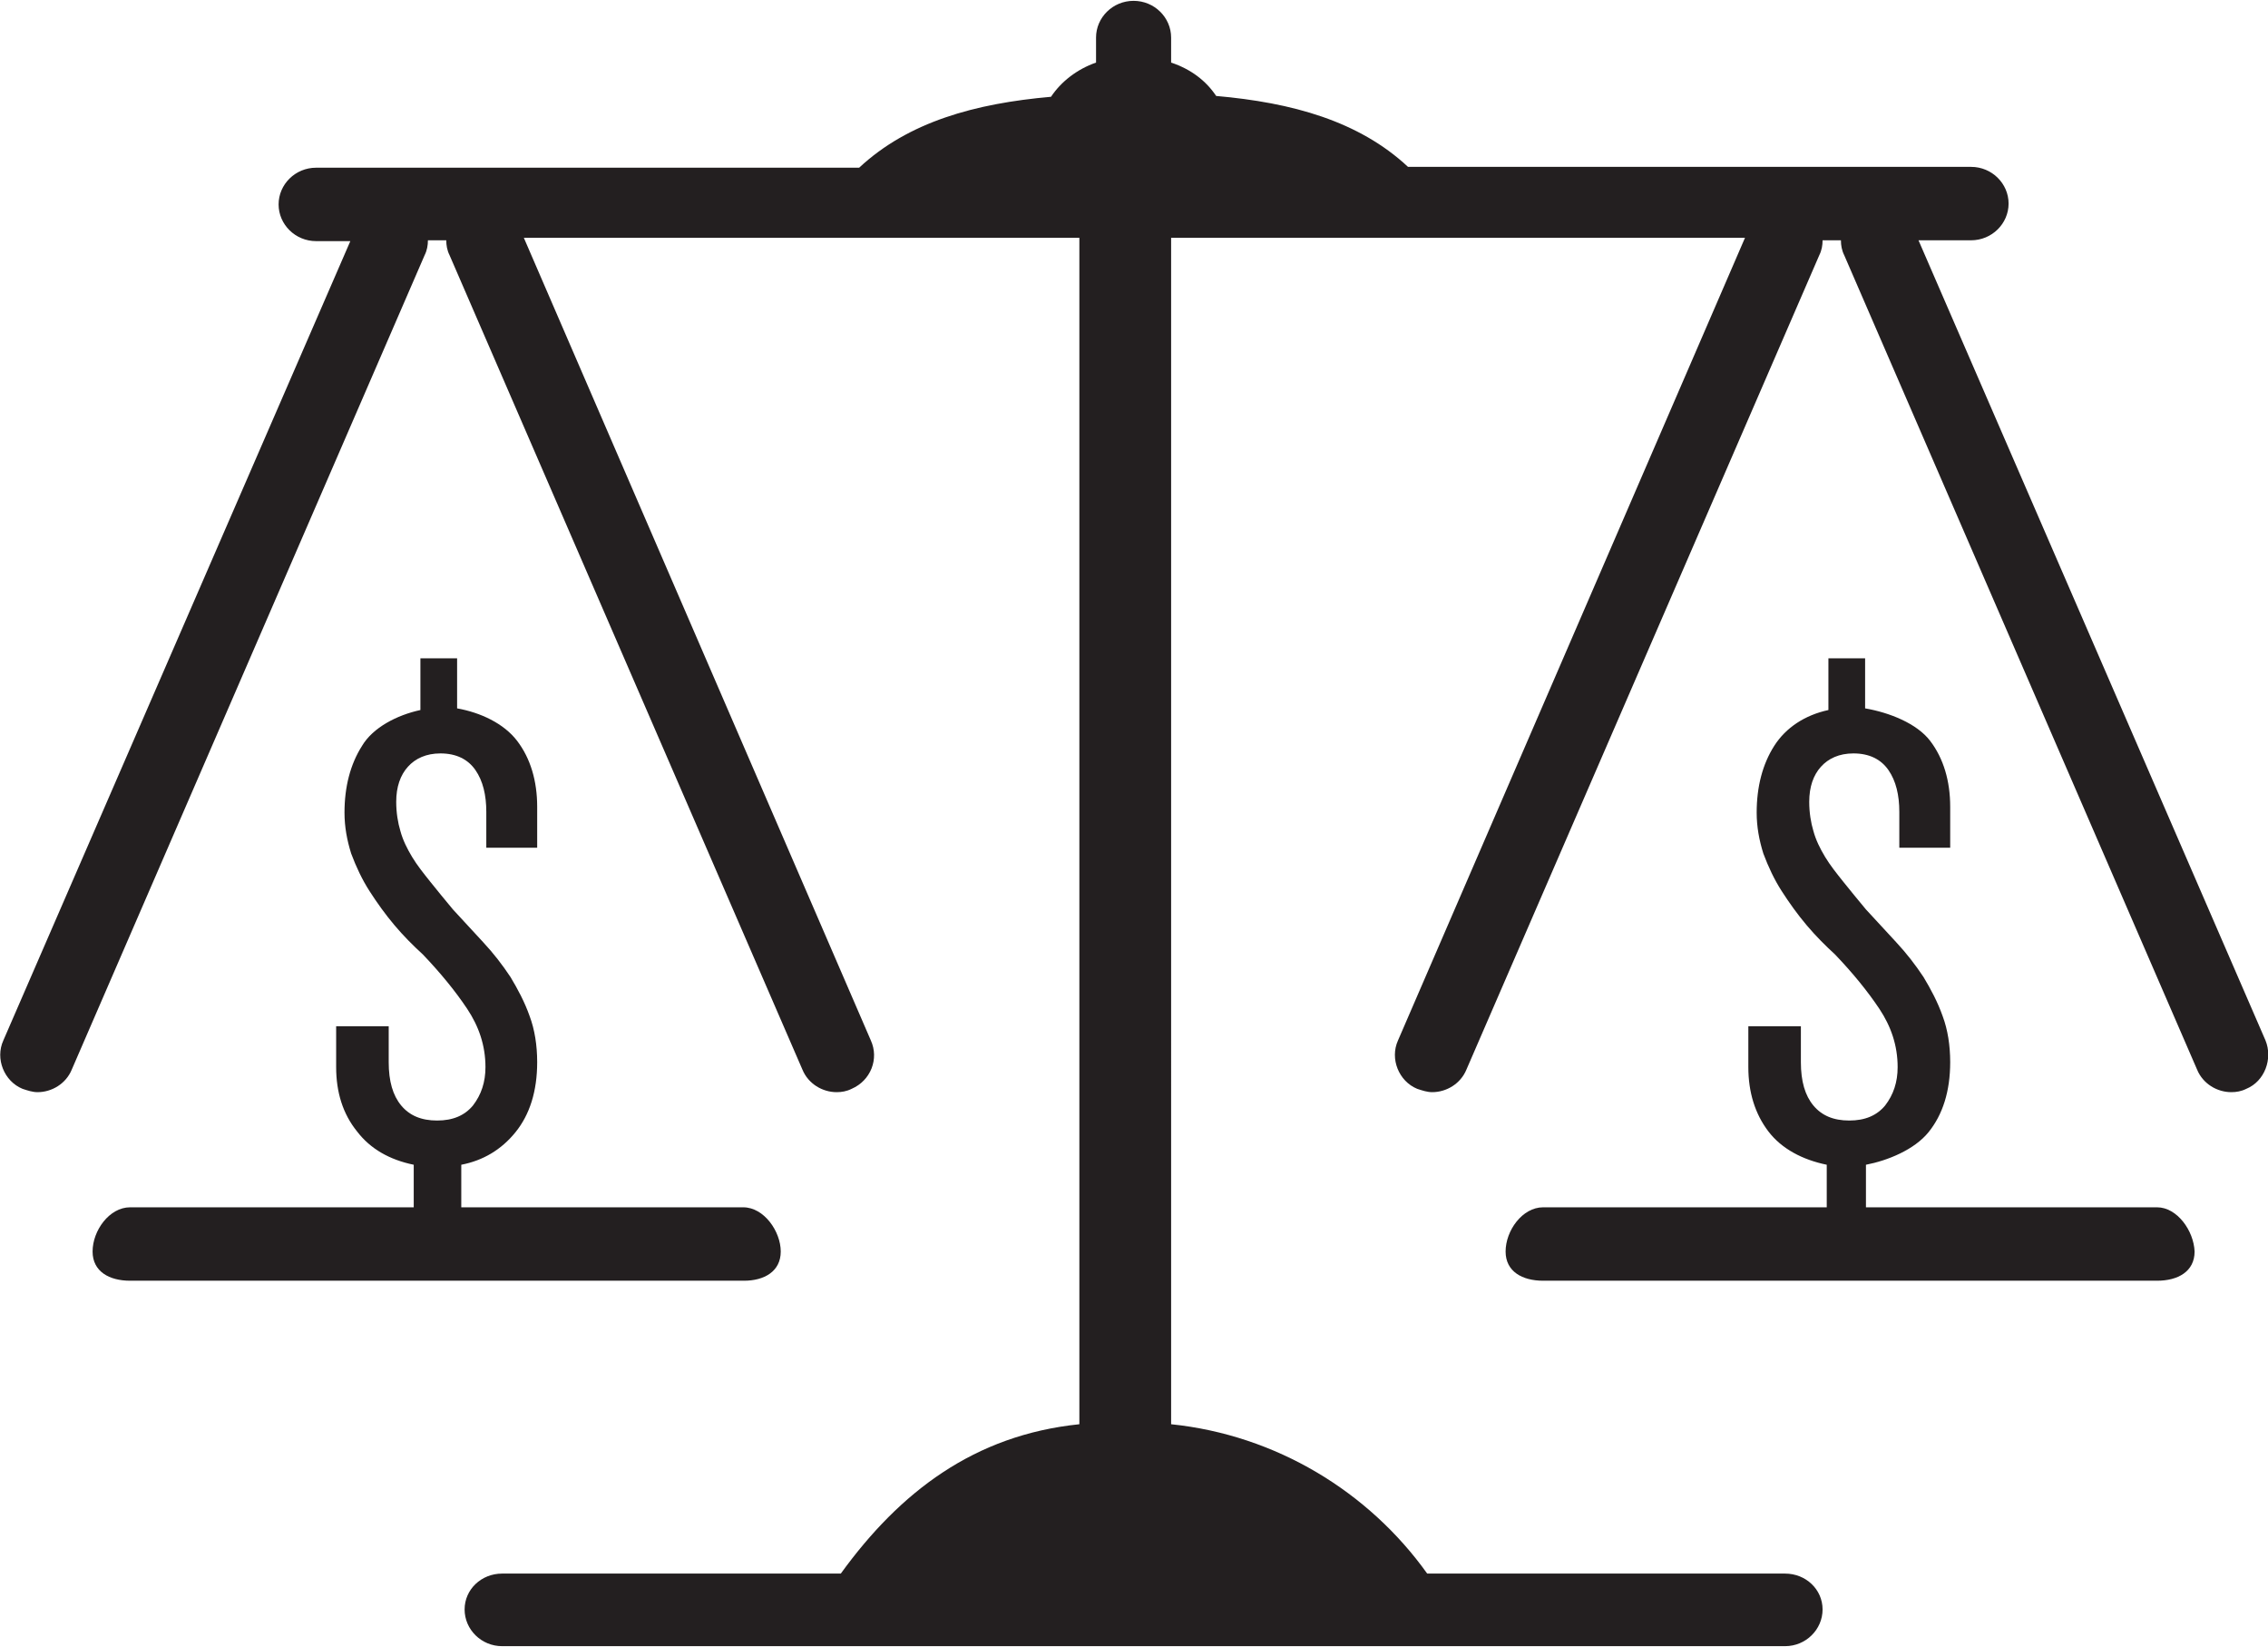
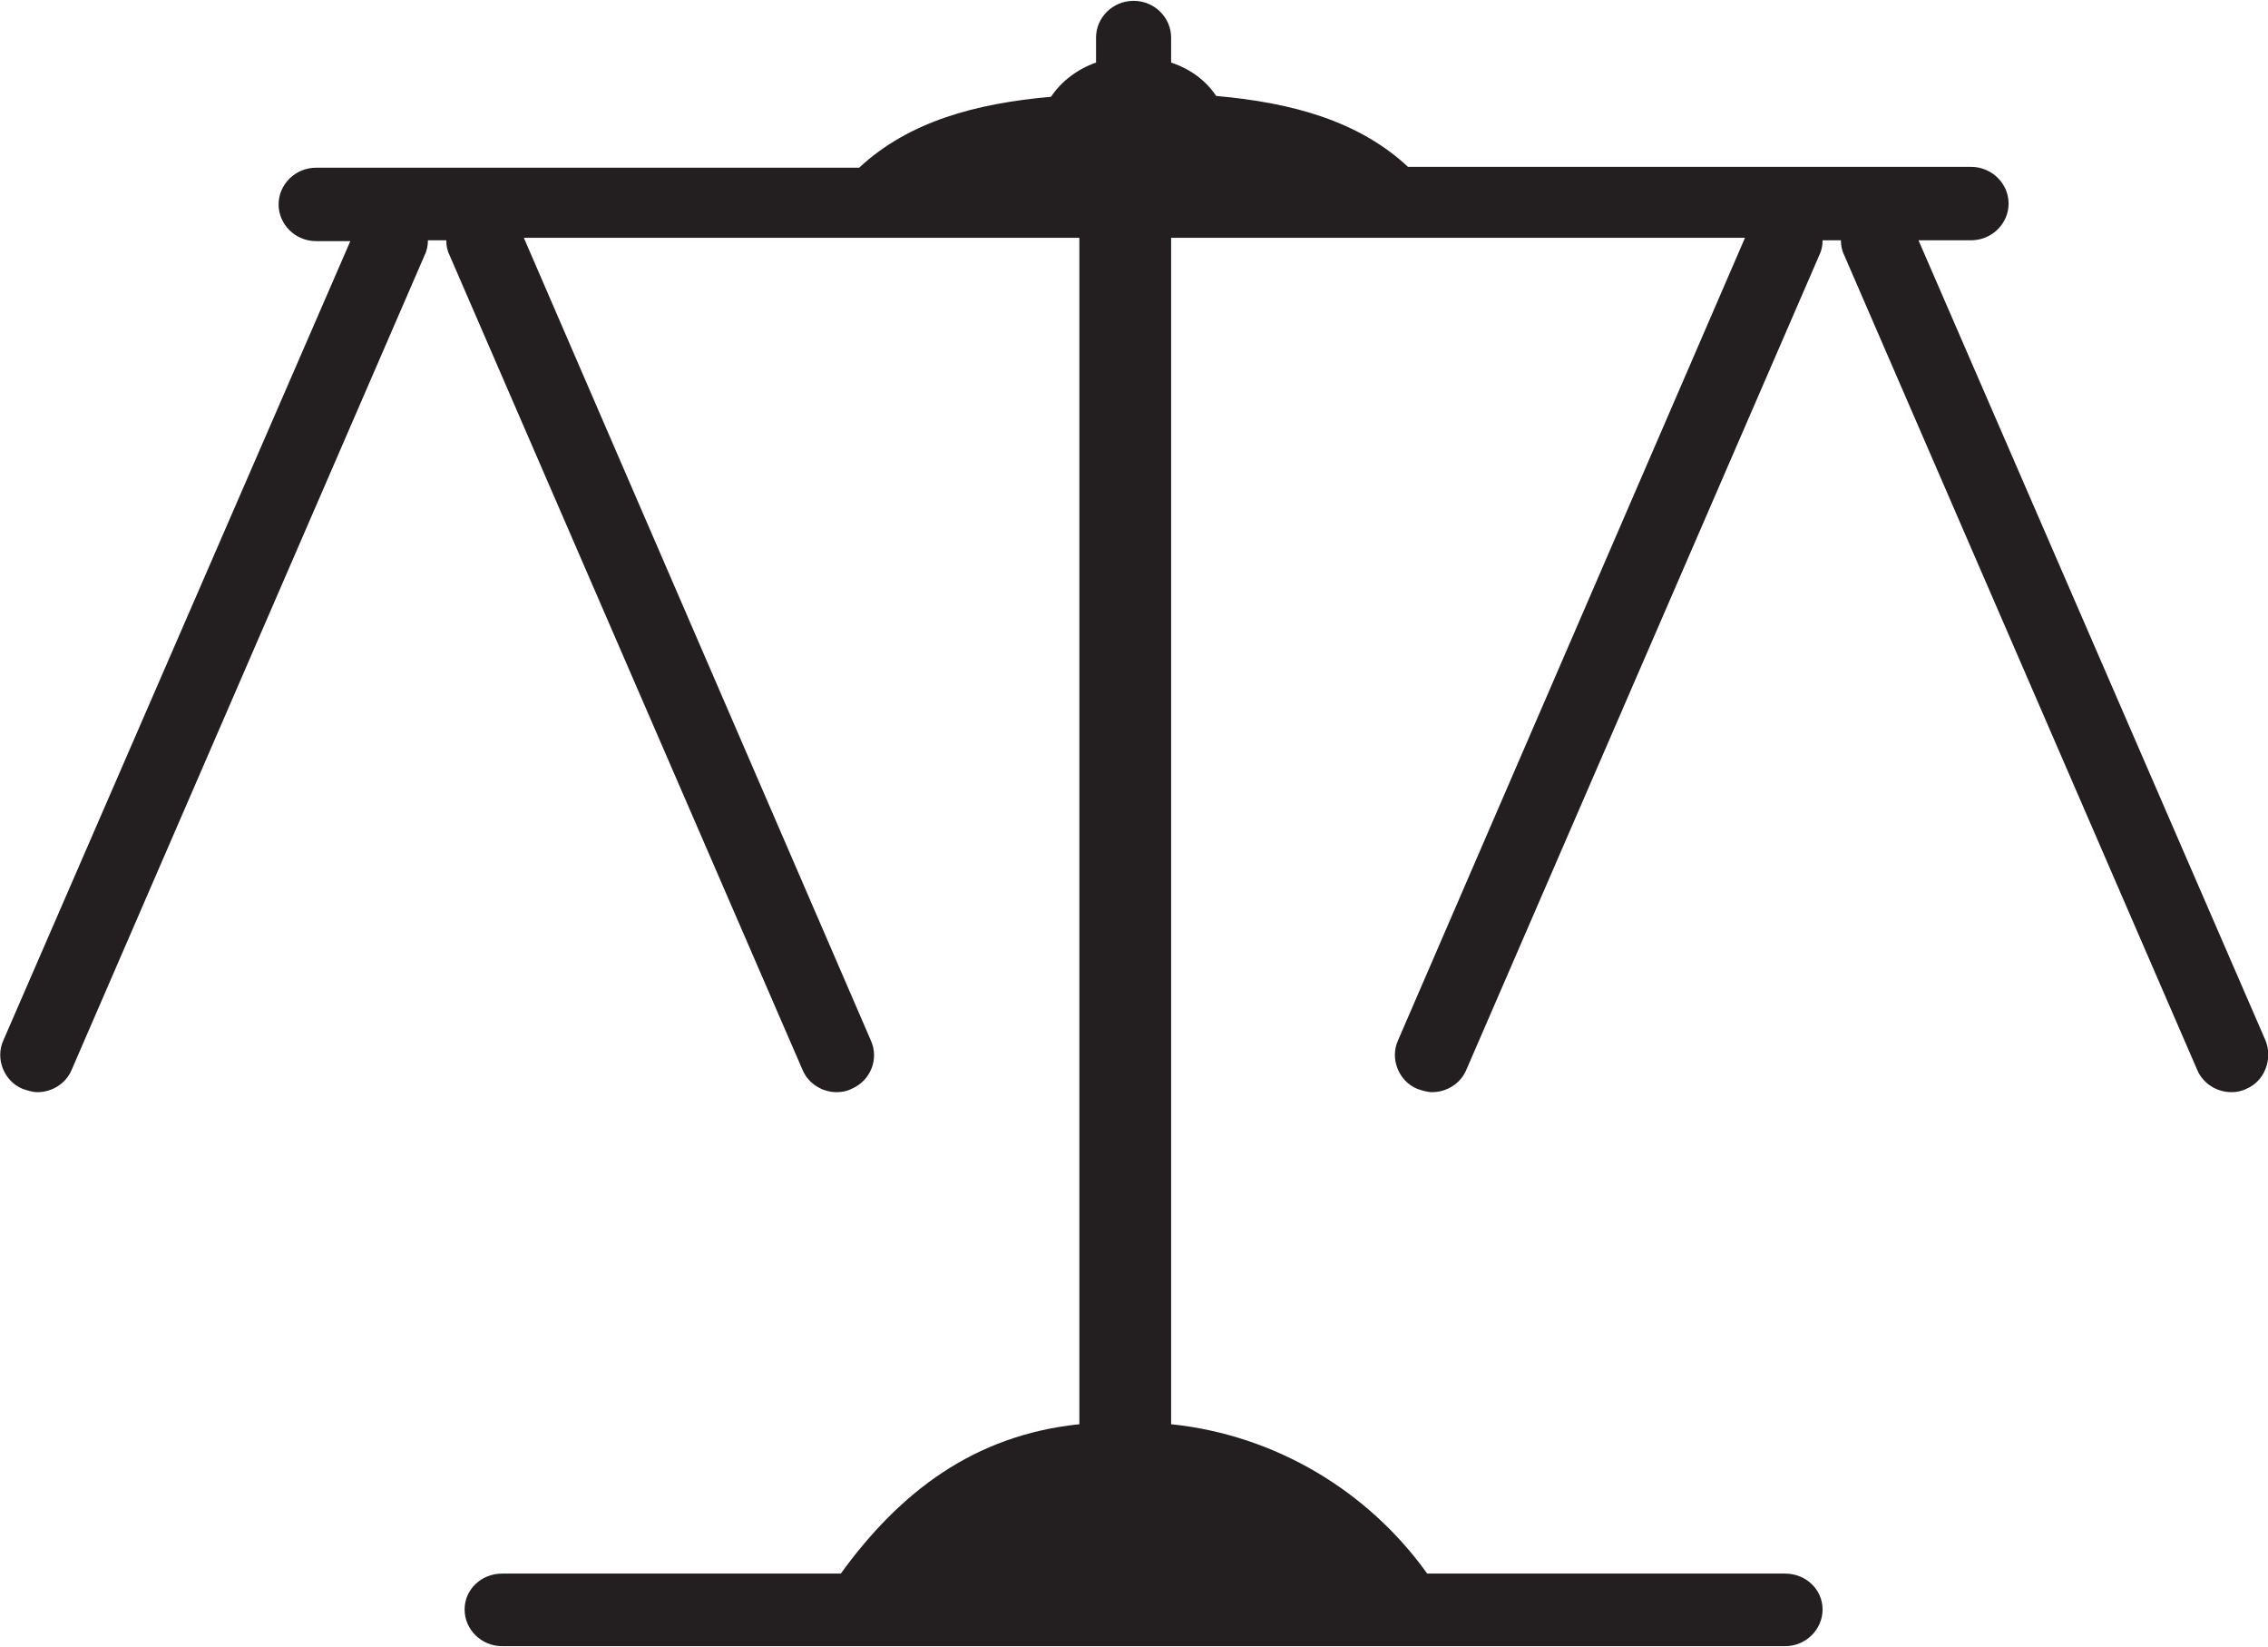
<svg xmlns="http://www.w3.org/2000/svg" version="1.1" id="Layer_1" x="0px" y="0px" viewBox="0 0 271.9 197.4" enable-background="new 0 0 271.9 197.4" xml:space="preserve">
  <g>
    <path fill="#231F20" d="M271.6,124.7L230,28.8h6.3c2.5,0,4.5-2,4.5-4.4c0-2.4-2-4.4-4.5-4.4h-67.5c-5.9-5.5-13.9-7.7-23-8.5   c-1.2-1.8-3-3.2-5.4-4v-3c0-2.4-2-4.4-4.5-4.4c-2.5,0-4.5,2-4.5,4.4v3c-2.3,0.8-4.2,2.3-5.4,4.1c-9.1,0.8-17.1,3-23,8.5H37.9   c-2.5,0-4.5,2-4.5,4.4c0,2.4,2,4.4,4.5,4.4H42L0.4,124.7c-1,2.2,0.1,4.9,2.3,5.8c0.6,0.2,1.2,0.4,1.8,0.4c1.7,0,3.4-1,4.1-2.7   l42.3-97.6c0.3-0.6,0.4-1.2,0.4-1.8h2.2c0,0.6,0.1,1.2,0.4,1.8l42.3,97.6c0.7,1.7,2.4,2.7,4.1,2.7c0.6,0,1.2-0.1,1.8-0.4   c2.3-1,3.3-3.6,2.3-5.8L62.8,28.5h66.6v142.2c-12.6,1.3-21.5,8.1-28.6,17.9H60.2c-2.5,0-4.5,1.9-4.5,4.3c0,2.4,2,4.4,4.5,4.4H214   c2.5,0,4.5-2,4.5-4.4c0-2.4-2-4.3-4.5-4.3h-42.9c-7-9.8-18.1-16.6-30.7-17.9V28.5h68.8l-41.6,96.2c-1,2.2,0.1,4.9,2.3,5.8   c0.6,0.2,1.2,0.4,1.8,0.4c1.7,0,3.4-1,4.1-2.7l42.3-97.6c0.3-0.6,0.4-1.2,0.4-1.8h2.2c0,0.6,0.1,1.2,0.4,1.8l42.3,97.6   c0.7,1.7,2.4,2.7,4.1,2.7c0.6,0,1.2-0.1,1.8-0.4C271.5,129.6,272.5,126.9,271.6,124.7z" />
-     <path fill="#231F20" d="M258.6,144.7h-34.9v-5.1c2.6-0.5,5.8-1.8,7.5-3.9c1.7-2.1,2.6-4.9,2.6-8.4c0-2-0.3-3.9-0.9-5.5   c-0.6-1.7-1.4-3.2-2.3-4.7c-1-1.5-2-2.8-3.3-4.2c-1.2-1.3-2.4-2.6-3.6-3.9c-1-1.2-1.9-2.3-2.7-3.3c-0.8-1-1.6-2-2.2-3   c-0.6-1-1.1-2-1.4-3.1c-0.3-1-0.5-2.2-0.5-3.5c0-1.8,0.5-3.2,1.4-4.2c0.9-1,2.2-1.6,3.9-1.6c1.9,0,3.3,0.7,4.2,2   c0.9,1.3,1.3,3,1.3,5v4.3h6.1v-4.9c0-3.1-0.8-5.8-2.4-7.9c-1.6-2.1-4.9-3.4-7.8-3.9v-6h-4.4v6.2c-2.8,0.6-5.1,2.1-6.5,4.3   c-1.4,2.2-2.1,4.9-2.1,8c0,1.7,0.3,3.3,0.8,4.9c0.6,1.6,1.3,3.1,2.2,4.5c0.9,1.4,1.9,2.8,3,4.1c1.1,1.3,2.2,2.4,3.4,3.5   c2.1,2.2,3.9,4.4,5.3,6.5c1.4,2.1,2.2,4.4,2.2,7c0,1.8-0.5,3.3-1.5,4.6c-1,1.2-2.4,1.8-4.3,1.8c-1.9,0-3.3-0.6-4.3-1.8   c-1-1.2-1.5-2.9-1.5-5.2V123h-6.3v4.9c0,3,0.8,5.6,2.4,7.7c1.6,2.1,4.1,3.4,7,4v5.1H185c-2.5,0-4.5,2.8-4.5,5.3   c0,2.4,2,3.5,4.5,3.5h73.6c2.5,0,4.5-1.1,4.5-3.5C263,147.5,261,144.7,258.6,144.7z" />
-     <path fill="#231F20" d="M93.6,150c0-2.4-2-5.3-4.5-5.3H55.3v-5.1c2.6-0.5,4.8-1.8,6.5-3.9c1.7-2.1,2.6-4.9,2.6-8.4   c0-2-0.3-3.9-0.9-5.5c-0.6-1.7-1.4-3.2-2.3-4.7c-1-1.5-2-2.8-3.3-4.2c-1.2-1.3-2.4-2.6-3.6-3.9c-1-1.2-1.9-2.3-2.7-3.3   c-0.8-1-1.6-2-2.2-3c-0.6-1-1.1-2-1.4-3.1c-0.3-1-0.5-2.2-0.5-3.5c0-1.8,0.5-3.2,1.4-4.2c0.9-1,2.2-1.6,3.9-1.6   c1.9,0,3.3,0.7,4.2,2c0.9,1.3,1.3,3,1.3,5v4.3h6.1v-4.9c0-3.1-0.8-5.8-2.4-7.9c-1.6-2.1-4.4-3.4-7.2-3.9v-6h-4.4v6.2   c-2.8,0.6-5.7,2.1-7,4.3c-1.4,2.2-2.1,4.9-2.1,8c0,1.7,0.3,3.3,0.8,4.9c0.6,1.6,1.3,3.1,2.2,4.5c0.9,1.4,1.9,2.8,3,4.1   c1.1,1.3,2.2,2.4,3.4,3.5c2.1,2.2,3.9,4.4,5.3,6.5c1.4,2.1,2.2,4.4,2.2,7c0,1.8-0.5,3.3-1.5,4.6c-1,1.2-2.4,1.8-4.3,1.8   c-1.9,0-3.3-0.6-4.3-1.8c-1-1.2-1.5-2.9-1.5-5.2V123h-6.3v4.9c0,3,0.8,5.6,2.5,7.7c1.6,2.1,3.9,3.4,6.8,4v5.1H15.6   c-2.5,0-4.5,2.8-4.5,5.3c0,2.4,2,3.5,4.5,3.5h73.6C91.6,153.5,93.6,152.4,93.6,150z" />
  </g>
</svg>